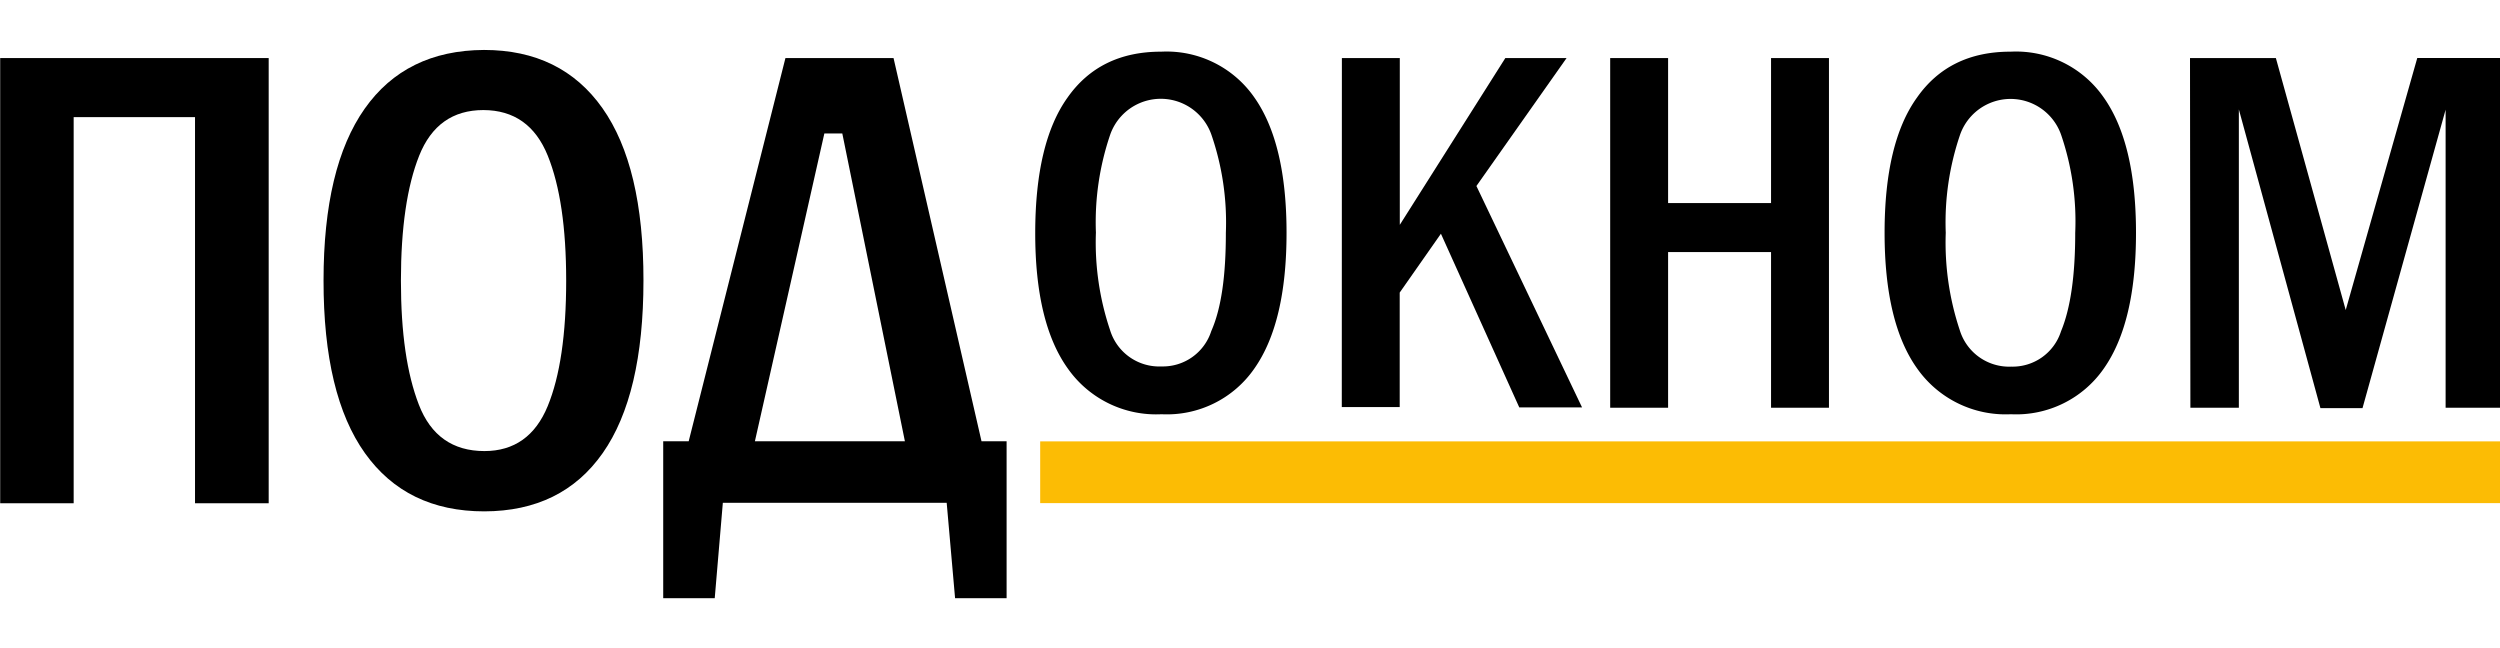
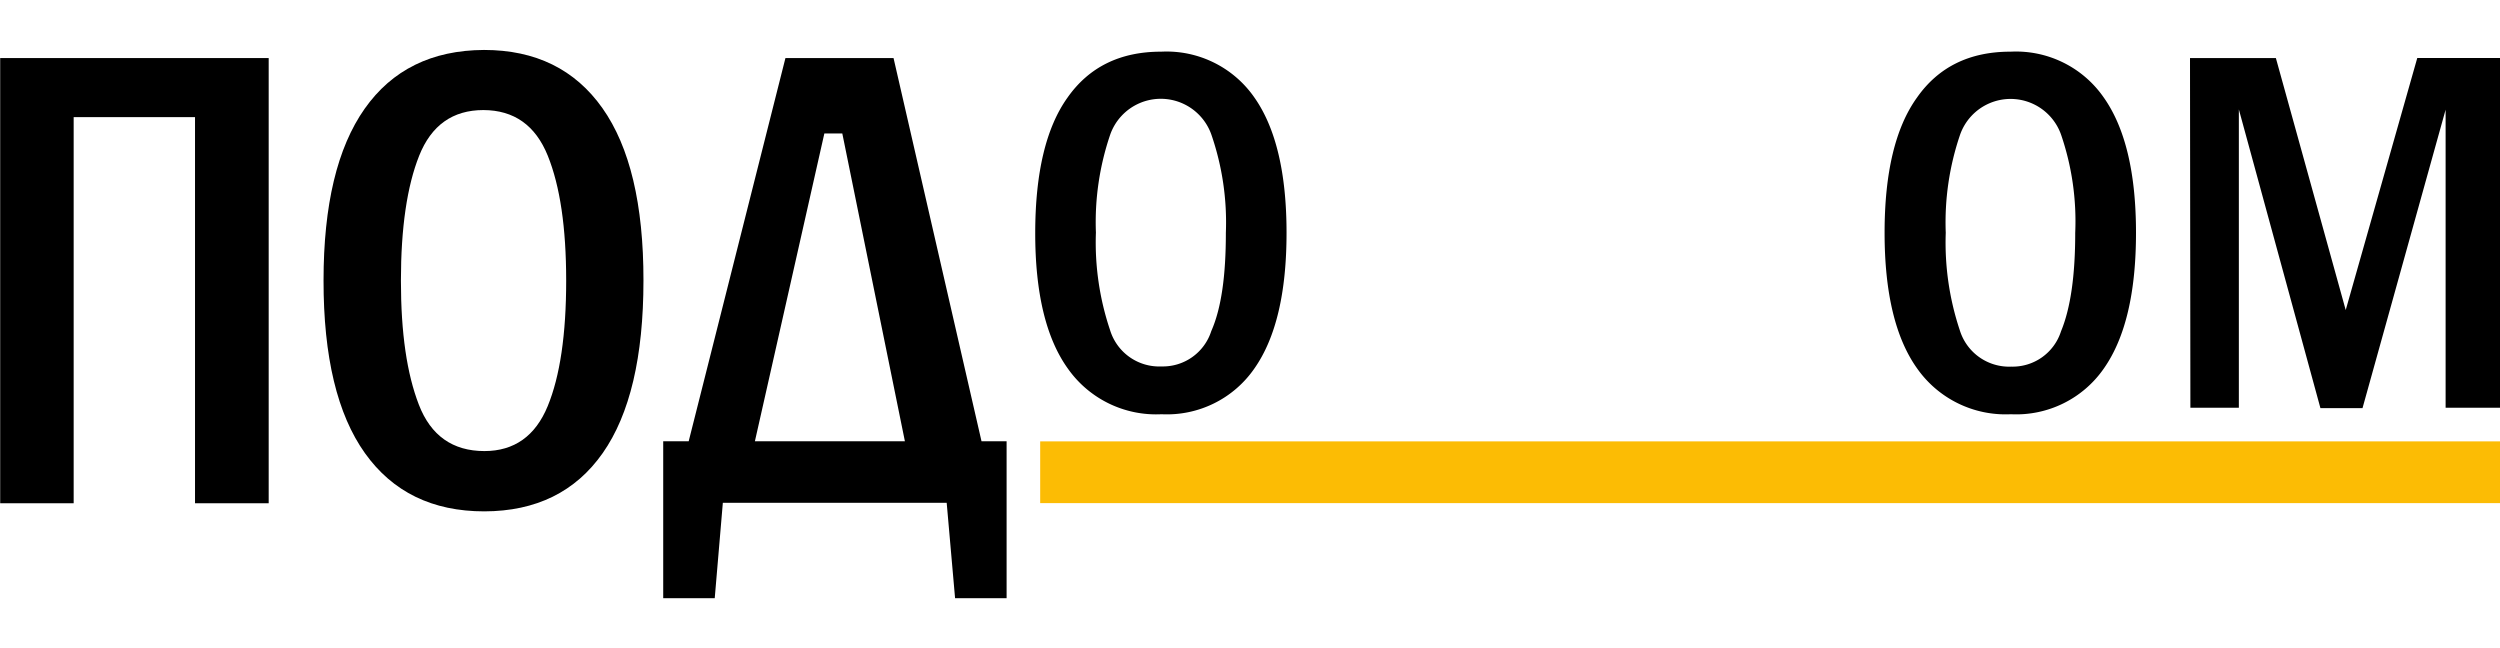
<svg xmlns="http://www.w3.org/2000/svg" width="270px" height="70px" viewBox="0 0 262.02 57.46">
  <title>logo4</title>
-   <path d="M5,53.25V6.59H33.14V53.25H25.42V12.78H12.7V53.25Z" transform="translate(-4.98 -5.74)" />
+   <path d="M5,53.25V6.59H33.14V53.25H25.42V12.78H12.7V53.25" transform="translate(-4.98 -5.74)" />
  <path d="M72.42,29.9q0,12-4.27,18.09T55.74,54.1q-8.16,0-12.51-6.1T38.89,29.9q0-11.88,4.31-18T55.71,5.74q8.1,0,12.41,6.1T72.42,29.9Zm-8.1,0q0-8.31-1.93-13.08t-6.75-4.78c-3.21,0-5.46,1.6-6.73,4.79S47,24.4,47,29.92s.63,9.76,1.88,13,3.55,4.86,6.87,4.86c3.12,0,5.34-1.57,6.63-4.7S64.32,35.56,64.32,29.92Z" transform="translate(-4.98 -5.74)" />
  <path d="M77.16,46.75,87.3,6.59H98.63l9.22,40.16h2.63V63.2h-5.4l-.88-10H80.74l-.85,10h-5.4V46.75Zm6.94,0H99.82L93.26,14.49H91.38Z" transform="translate(-4.98 -5.74)" />
  <line x1="109.02" y1="44.26" x2="262.02" y2="44.26" style="fill:#fcbc04;stroke:#fcbc04;stroke-miterlimit:10;stroke-width:6.47px" />
  <path d="M139.82,24.9q0,9.41-3.36,14.21a11.14,11.14,0,0,1-9.74,4.81,11.31,11.31,0,0,1-9.83-4.8q-3.42-4.78-3.41-14.22t3.38-14.16q3.39-4.83,9.83-4.82a11.2,11.2,0,0,1,9.75,4.79C138.69,13.9,139.82,18.64,139.82,24.9Zm-6.36,0a28.2,28.2,0,0,0-1.52-10.29,5.62,5.62,0,0,0-10.6,0,28.46,28.46,0,0,0-1.5,10.27,28.79,28.79,0,0,0,1.48,10.21,5.39,5.39,0,0,0,5.4,3.82,5.33,5.33,0,0,0,5.21-3.7C133,32.79,133.46,29.34,133.46,24.92Z" transform="translate(-4.98 -5.74)" />
-   <path d="M145.62,6.59h6.07V24.07L162.75,6.59h6.42L159.72,20l11.07,23.2h-6.58L156,25l-4.32,6.17v12h-6.07Z" transform="translate(-4.98 -5.74)" />
-   <path d="M173.74,6.59h6.07v15.2H190.6V6.59h6.07V43.24H190.6V26.92H179.81V43.24h-6.07Z" transform="translate(-4.98 -5.74)" />
  <path d="M228.85,24.9q0,9.41-3.36,14.21a11.17,11.17,0,0,1-9.75,4.81,11.33,11.33,0,0,1-9.83-4.8q-3.41-4.78-3.41-14.22t3.39-14.16q3.38-4.83,9.82-4.82a11.18,11.18,0,0,1,9.75,4.79C227.72,13.9,228.85,18.64,228.85,24.9Zm-6.37,0A28,28,0,0,0,221,14.63a5.61,5.61,0,0,0-10.59,0,28.46,28.46,0,0,0-1.5,10.27,29,29,0,0,0,1.47,10.21,5.41,5.41,0,0,0,5.4,3.82,5.32,5.32,0,0,0,5.21-3.7C222,32.79,222.48,29.34,222.48,24.92Z" transform="translate(-4.98 -5.74)" />
  <path d="M234.51,6.59h9L250.83,33l7.5-26.42H267V43.24h-5.7V12l-8.71,31.28h-4.41l-8.55-31.31V43.24h-5.08Z" transform="translate(-4.98 -5.74)" />
</svg>